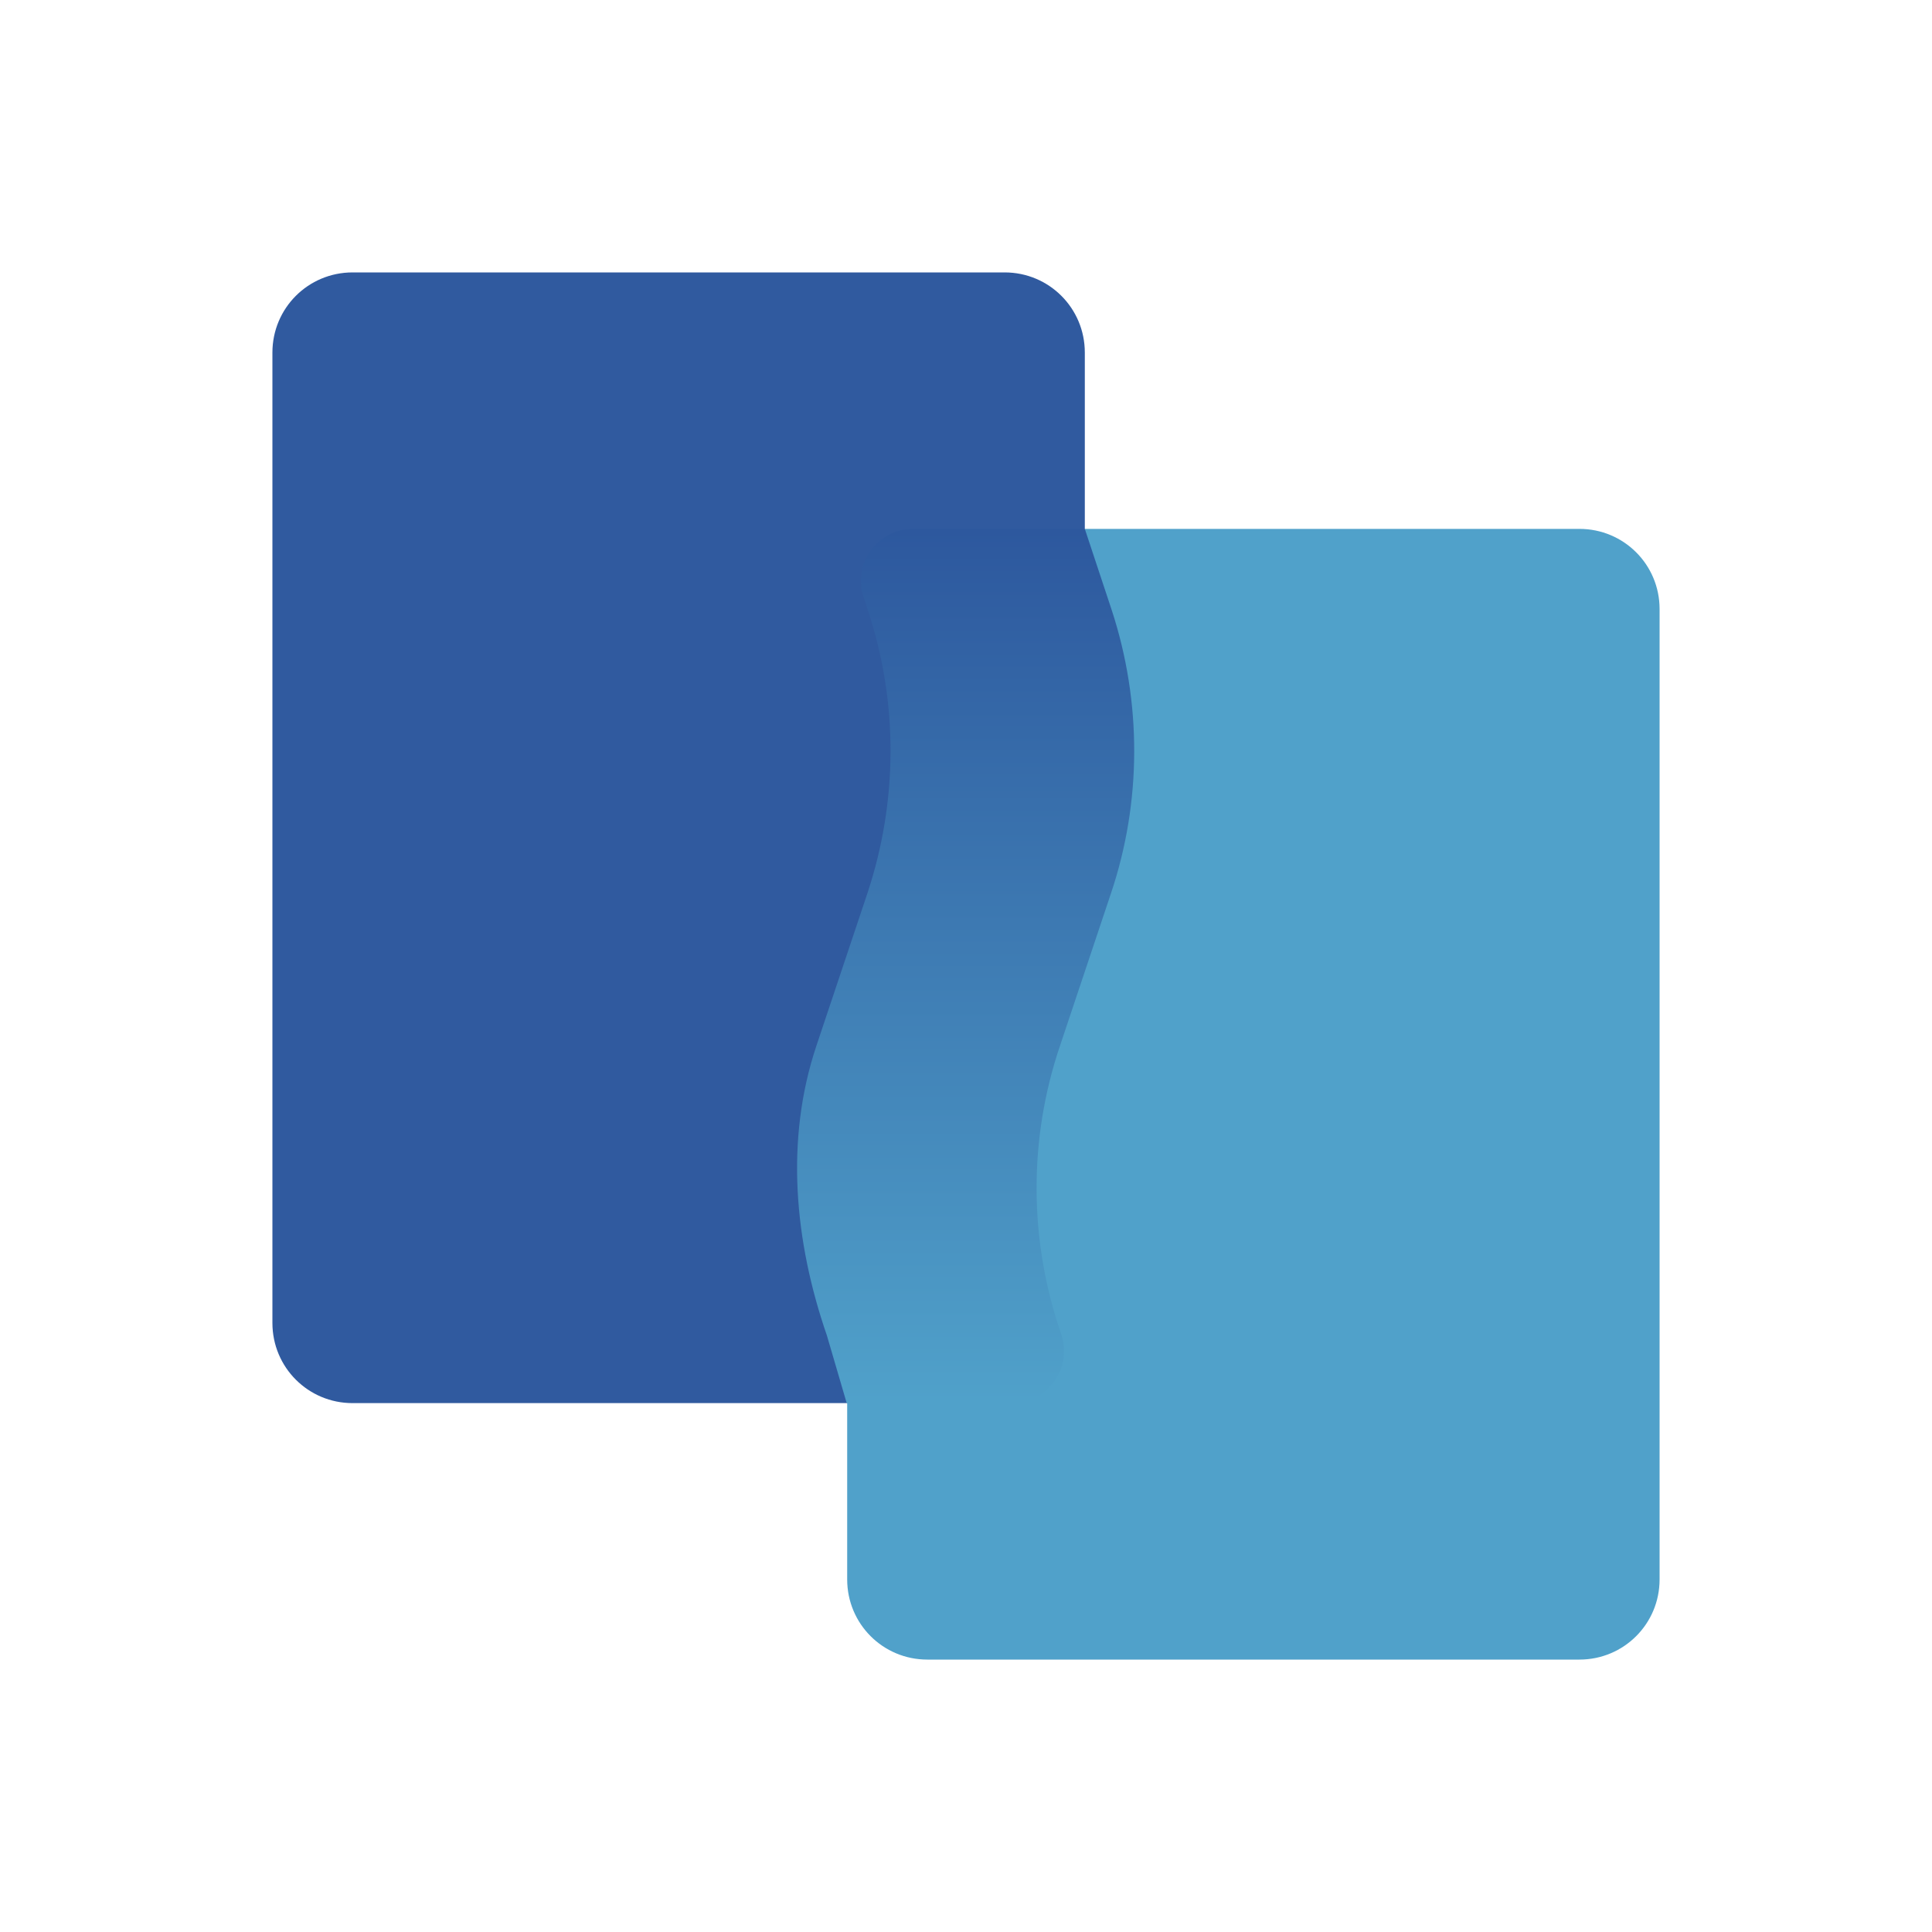
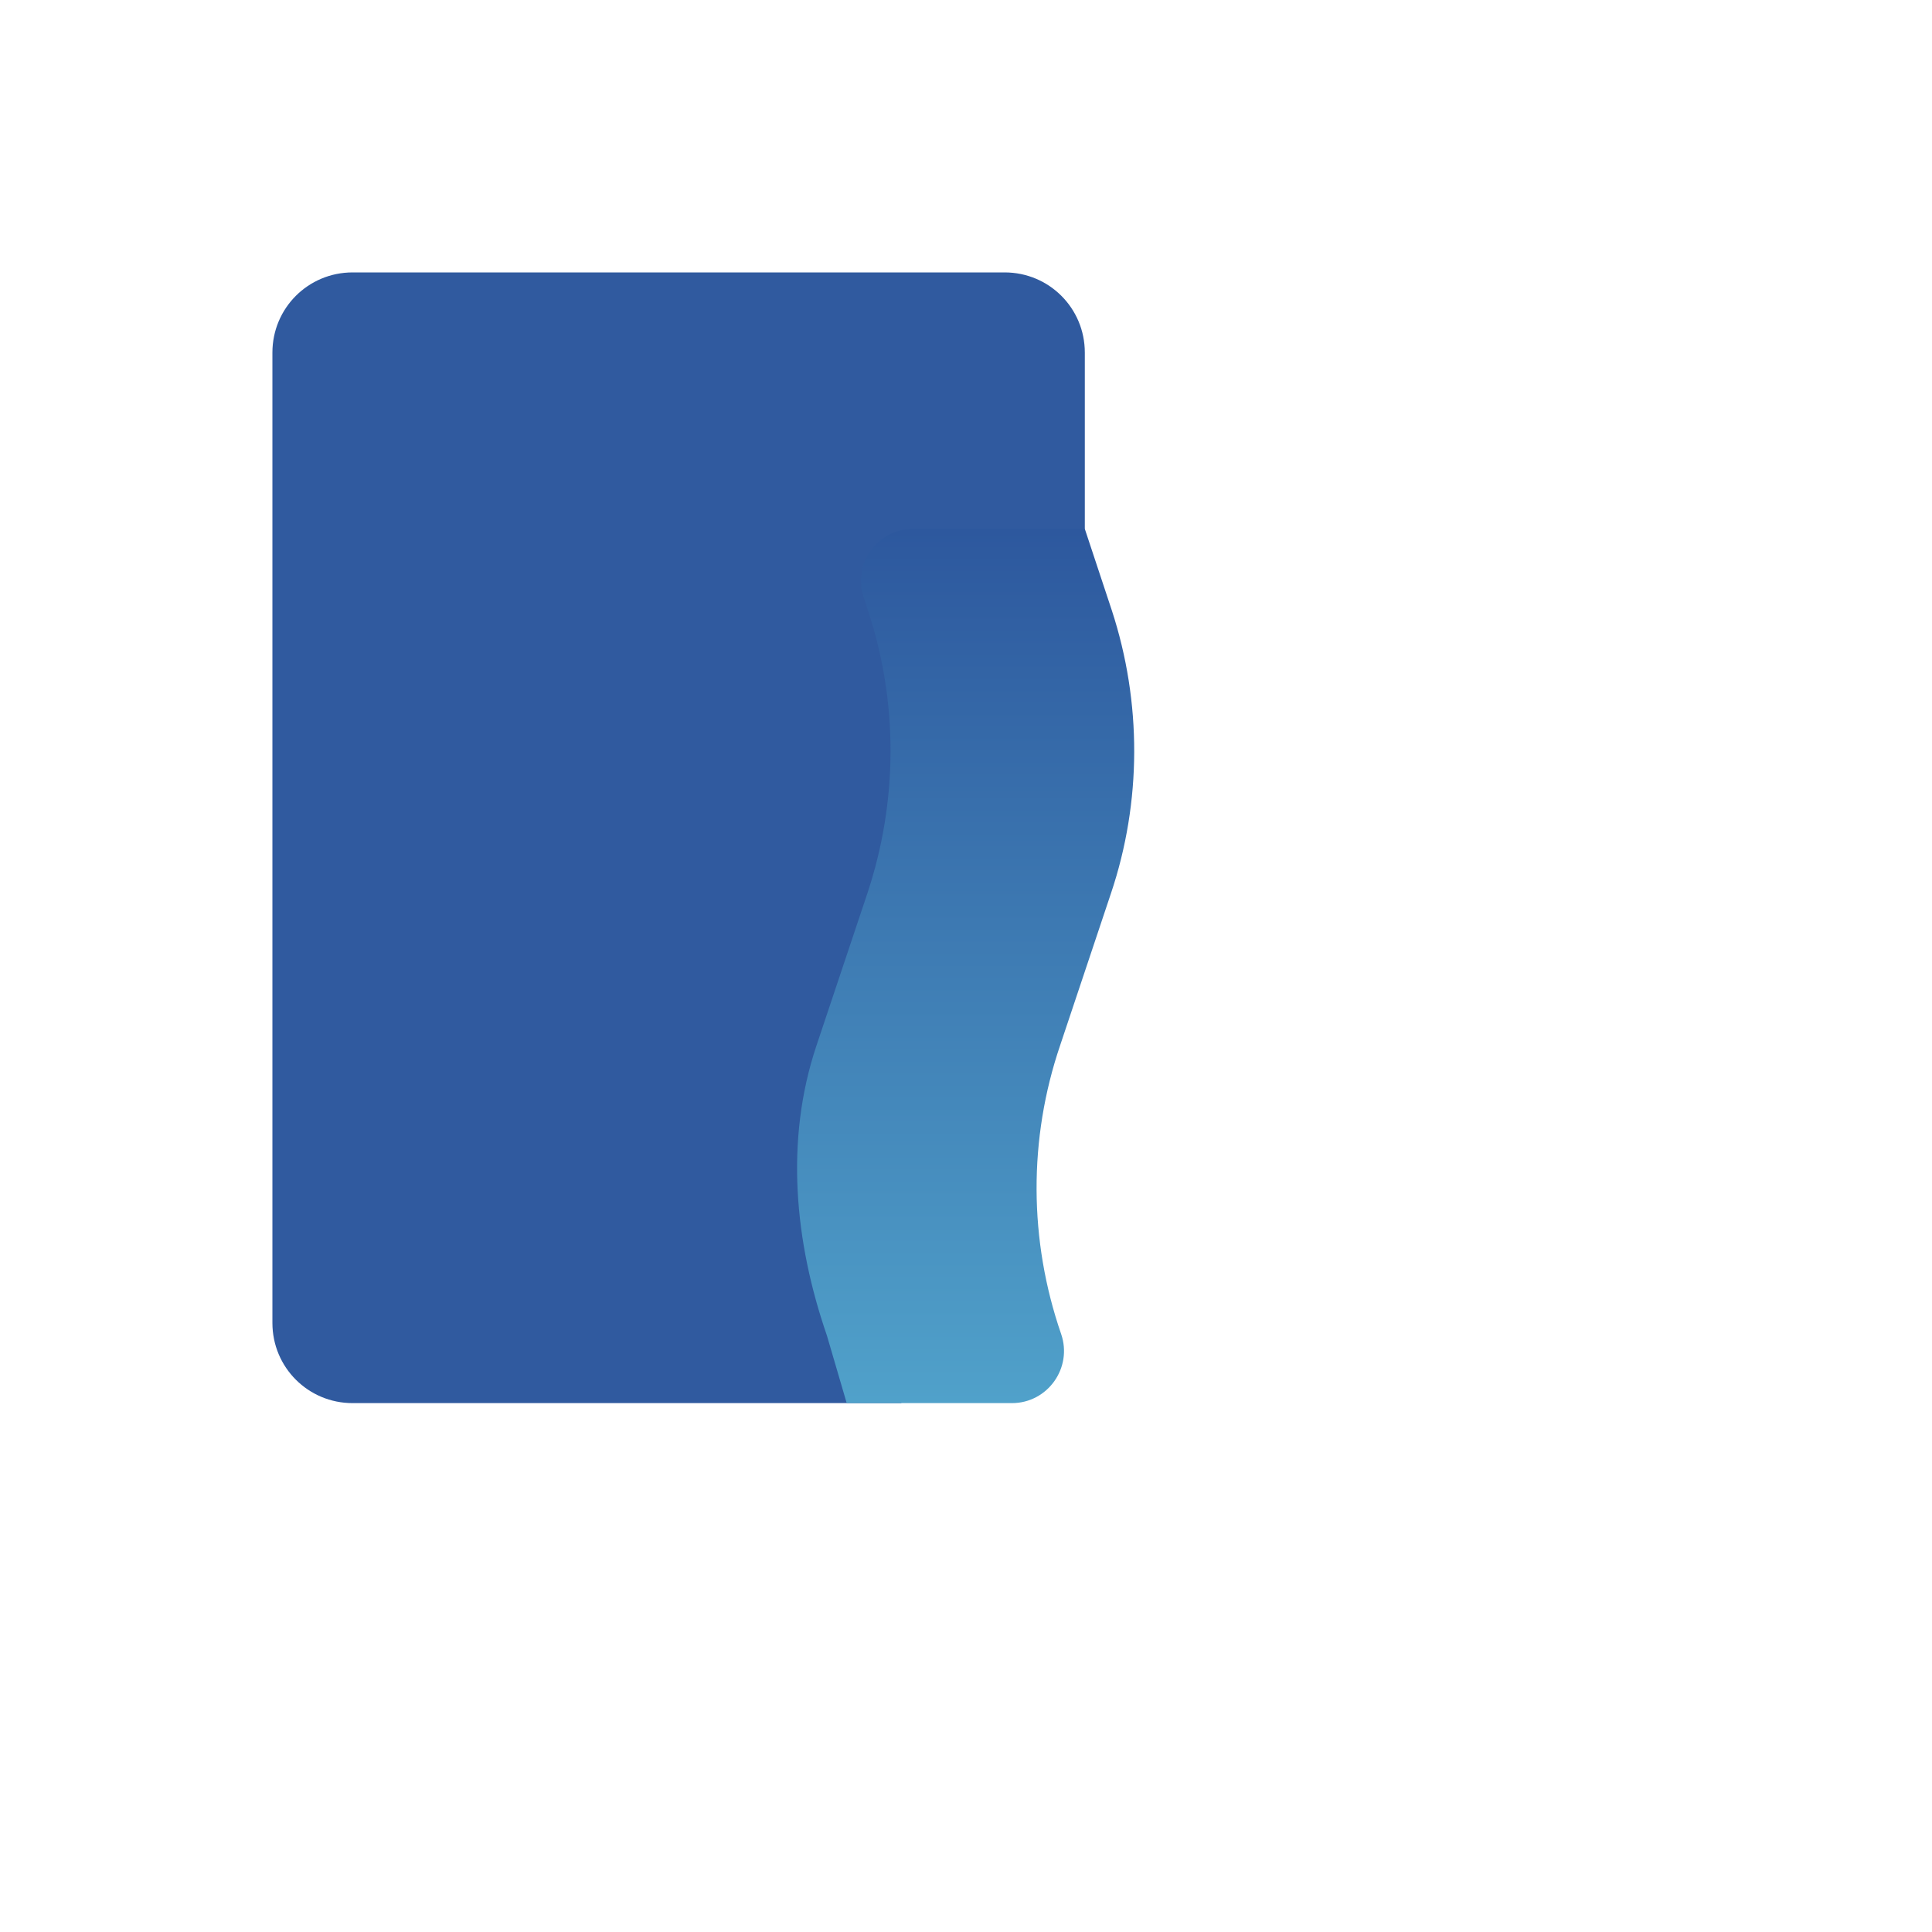
<svg xmlns="http://www.w3.org/2000/svg" version="1.1" id="Capa_1" x="0px" y="0px" viewBox="0 0 40 40" style="enable-background:new 0 0 40 40;" xml:space="preserve">
  <style type="text/css">
	.st0{fill:#305A9F;}
	.st1{fill:#50A1CA;}
	.st2{fill:url(#SVGID_1_);}
</style>
  <g>
    <path class="st0" d="M18.66,29.05H7.3c-0.92,0-1.66-0.74-1.66-1.66V7.3c0-0.92,0.74-1.66,1.66-1.66H20.8   c0.92,0,1.66,0.74,1.66,1.66v3.65L18.66,29.05z" />
-     <path class="st1" d="M32.7,34.36H19.2c-0.92,0-1.66-0.74-1.66-1.66V22.13l4.92-11.18H32.7c0.92,0,1.66,0.74,1.66,1.66V32.7   C34.36,33.62,33.62,34.36,32.7,34.36z" />
    <linearGradient id="SVGID_1_" gradientUnits="userSpaceOnUse" x1="19.989" y1="29.047" x2="19.989" y2="10.953">
      <stop offset="0" style="stop-color:#50A1CA" />
      <stop offset="1" style="stop-color:#2D589E" />
    </linearGradient>
    <path class="st2" d="M17.53,29.05h3.42c0.74,0,1.26-0.73,1.02-1.43v0c-0.67-1.94-0.68-4.04-0.02-5.98L23,18.5   c0.64-1.9,0.64-3.96,0.02-5.86l-0.56-1.69H18.9c-0.73,0-1.25,0.72-1.02,1.41l0.09,0.28c0.63,1.9,0.62,3.95-0.01,5.85l-1.06,3.17   c-0.65,1.95-0.45,4.05,0.22,5.99L17.53,29.05z" />
  </g>
</svg>